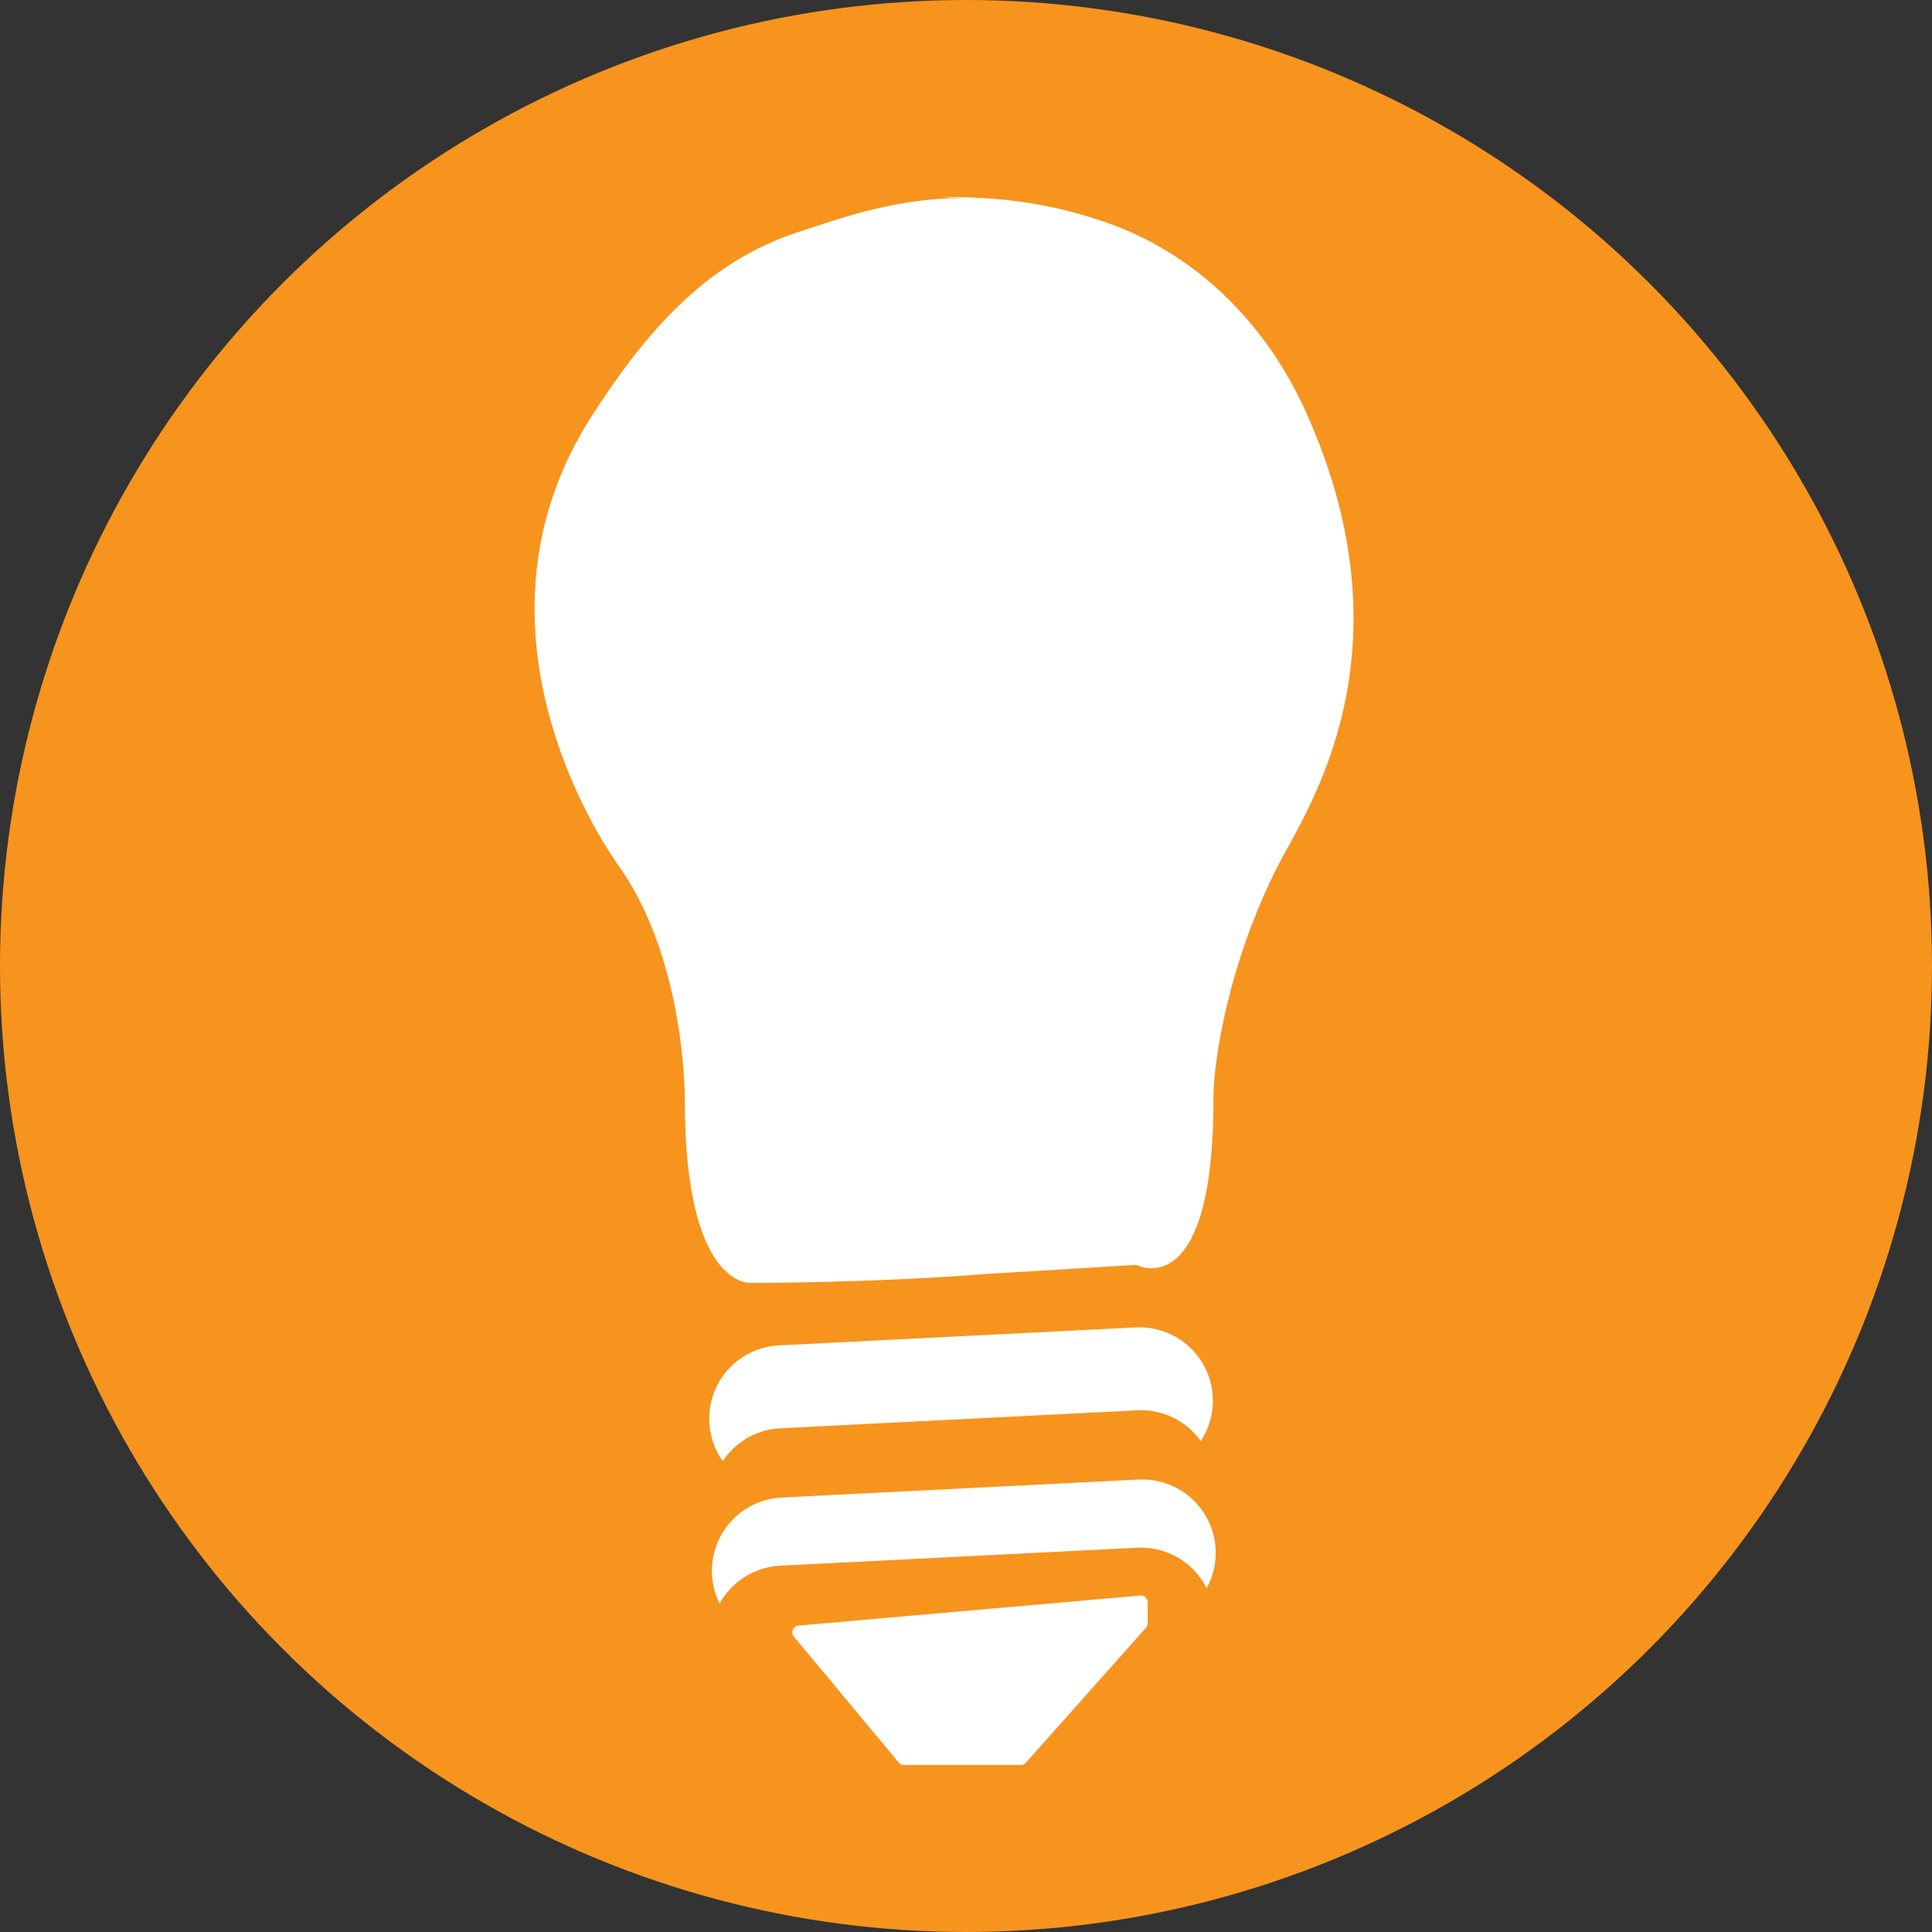
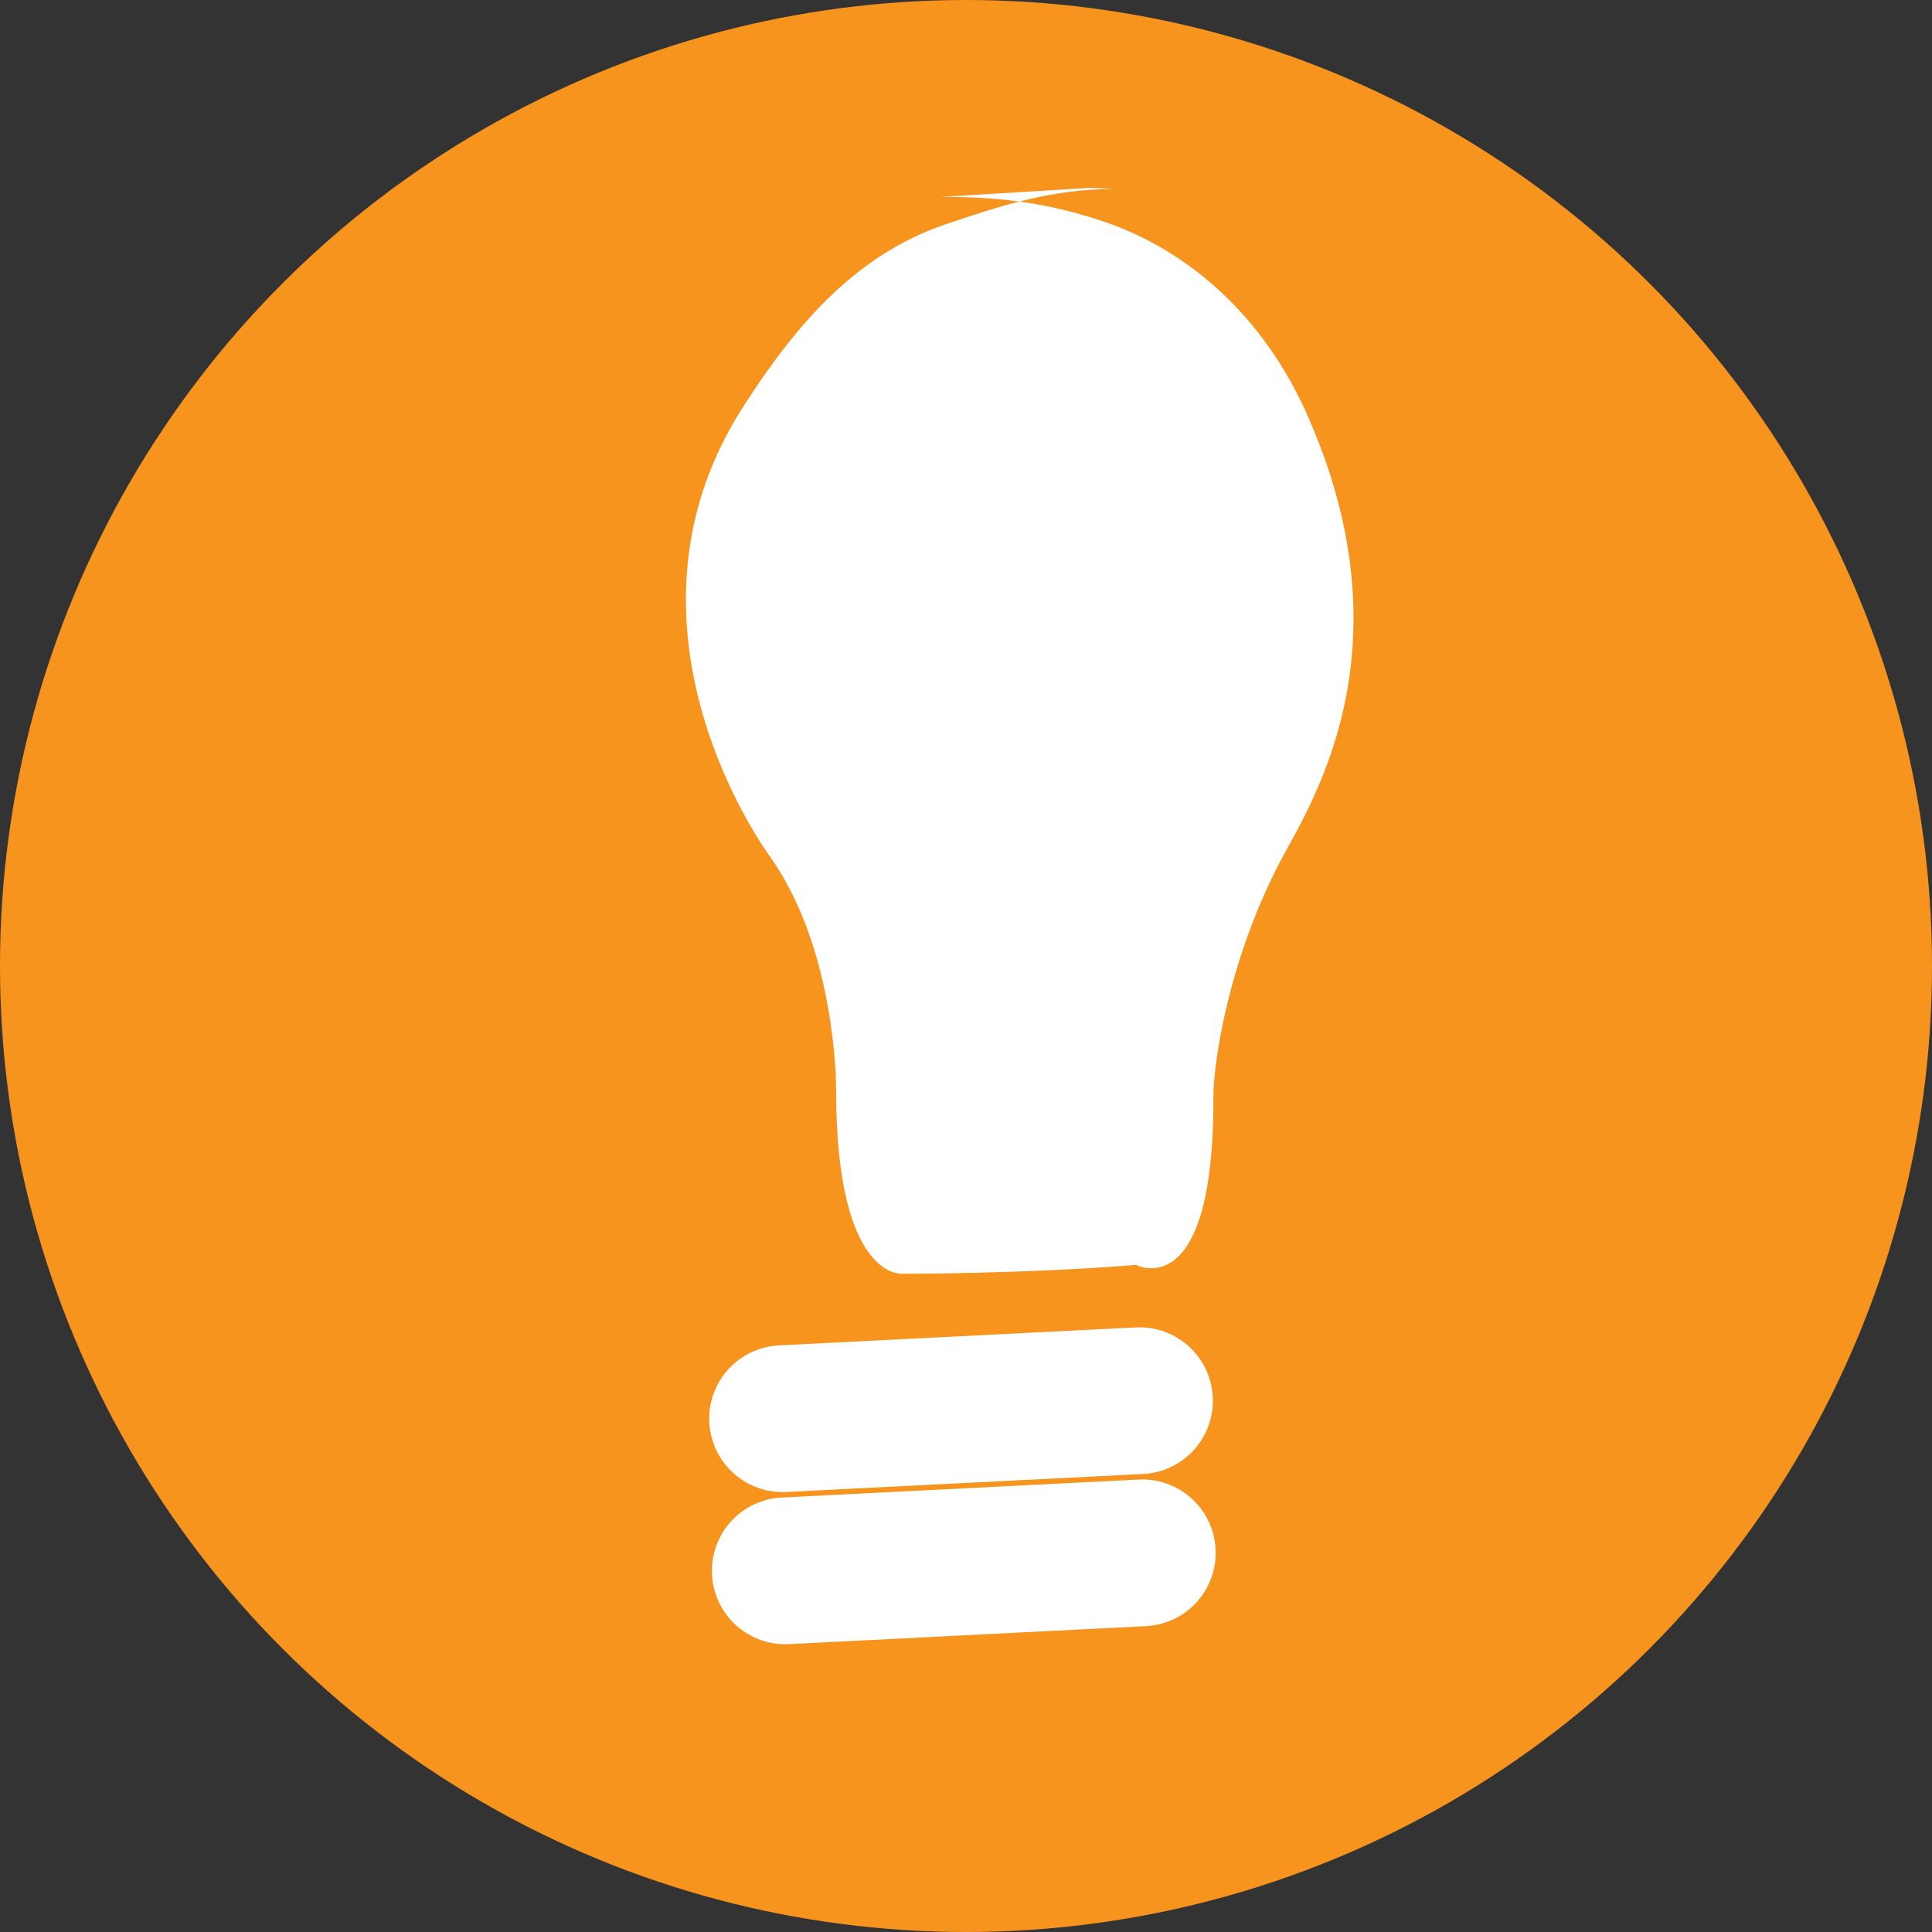
<svg xmlns="http://www.w3.org/2000/svg" id="Layer_1" data-name="Layer 1" viewBox="0 0 144 144">
  <rect x="0" y="0" width="144" height="144" fill="#333333" stroke="none" />
  <defs>
    <style>
      .cls-1 {
        stroke-linejoin: round;
      }

      .cls-1, .cls-2 {
        fill: #fff;
      }

      .cls-1, .cls-3 {
        stroke: #fff;
      }

      .cls-4 {
        fill: #f7941d;
      }

      .cls-4, .cls-5, .cls-2 {
        stroke-width: 0px;
      }

      .cls-5, .cls-6, .cls-3 {
        fill: none;
      }

      .cls-7 {
        clip-path: url(#clippath-1);
      }

      .cls-6 {
        stroke: #f7941d;
      }

      .cls-6, .cls-3 {
        stroke-linecap: round;
        stroke-miterlimit: 3.86;
        stroke-width: 10.94px;
      }

      .cls-8 {
        clip-path: url(#clippath);
      }
    </style>
    <clipPath id="clippath">
      <polyline class="cls-5" points="37.8 12.63 37.8 132.42 102.85 132.42 102.85 12.63" />
    </clipPath>
    <clipPath id="clippath-1">
-       <polyline class="cls-5" points="39.8 12.63 39.8 132.42 104.85 132.42 104.85 12.63" />
-     </clipPath>
+       </clipPath>
  </defs>
  <circle class="cls-4" cx="72" cy="72" r="72" />
  <g class="cls-8">
    <line class="cls-3" x1="58.33" y1="105.74" x2="84.93" y2="104.4" />
-     <path class="cls-2" d="M70.05,14.68c4.79-.03,8.33.54,12.08,1.79,6.71,2.23,12.13,7.37,15.24,14.31,8.03,17.91.07,29.52-2.01,33.54-3.83,7.39-4.92,14.91-4.92,17.44.06,15.6-5.76,12.52-5.76,12.52l-11.28.68c-8.55.68-17.44.66-17.44.66,0,0-4.92.45-4.92-13.64,0-2.53-.56-11.3-4.92-17.44-2.62-3.69-11.47-18.82-2.01-33.54,4.02-6.26,8.49-11.4,15.2-13.64,3.74-1.25,7.72-2.62,12.51-2.59l-1.78-.09Z" />
-     <line class="cls-6" x1="58.43" y1="111.92" x2="85.04" y2="110.58" />
+     <path class="cls-2" d="M70.05,14.68c4.79-.03,8.33.54,12.08,1.79,6.71,2.23,12.13,7.37,15.24,14.31,8.03,17.91.07,29.52-2.01,33.54-3.83,7.39-4.92,14.91-4.92,17.44.06,15.6-5.76,12.52-5.76,12.52c-8.55.68-17.44.66-17.44.66,0,0-4.92.45-4.92-13.64,0-2.53-.56-11.3-4.92-17.44-2.62-3.69-11.47-18.82-2.01-33.54,4.02-6.26,8.49-11.4,15.2-13.64,3.74-1.25,7.72-2.62,12.51-2.59l-1.78-.09Z" />
    <line class="cls-3" x1="58.53" y1="117.08" x2="85.14" y2="115.74" />
-     <line class="cls-6" x1="58.43" y1="122.16" x2="85.04" y2="120.82" />
  </g>
  <g class="cls-7">
    <polygon class="cls-1" points="59.55 121.66 67.37 131.05 76.09 131.05 85.04 120.99 85.04 119.42 59.55 121.66 59.55 121.66" />
  </g>
</svg>